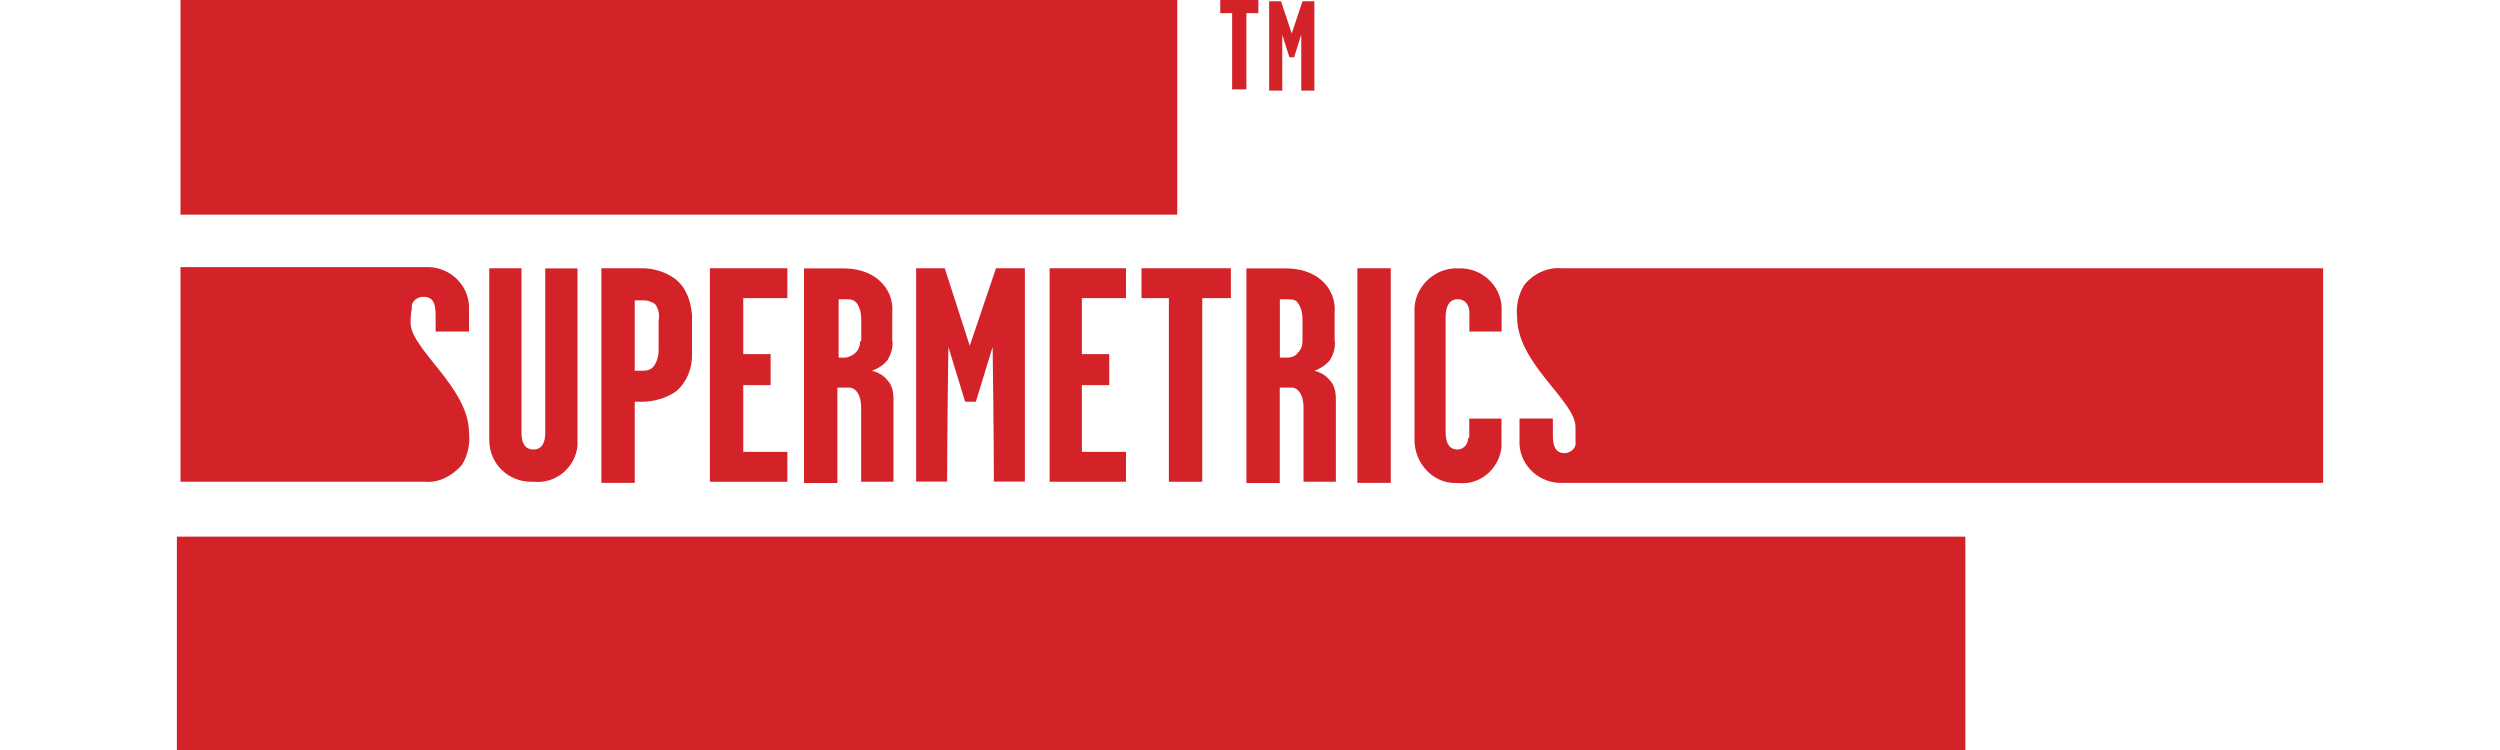
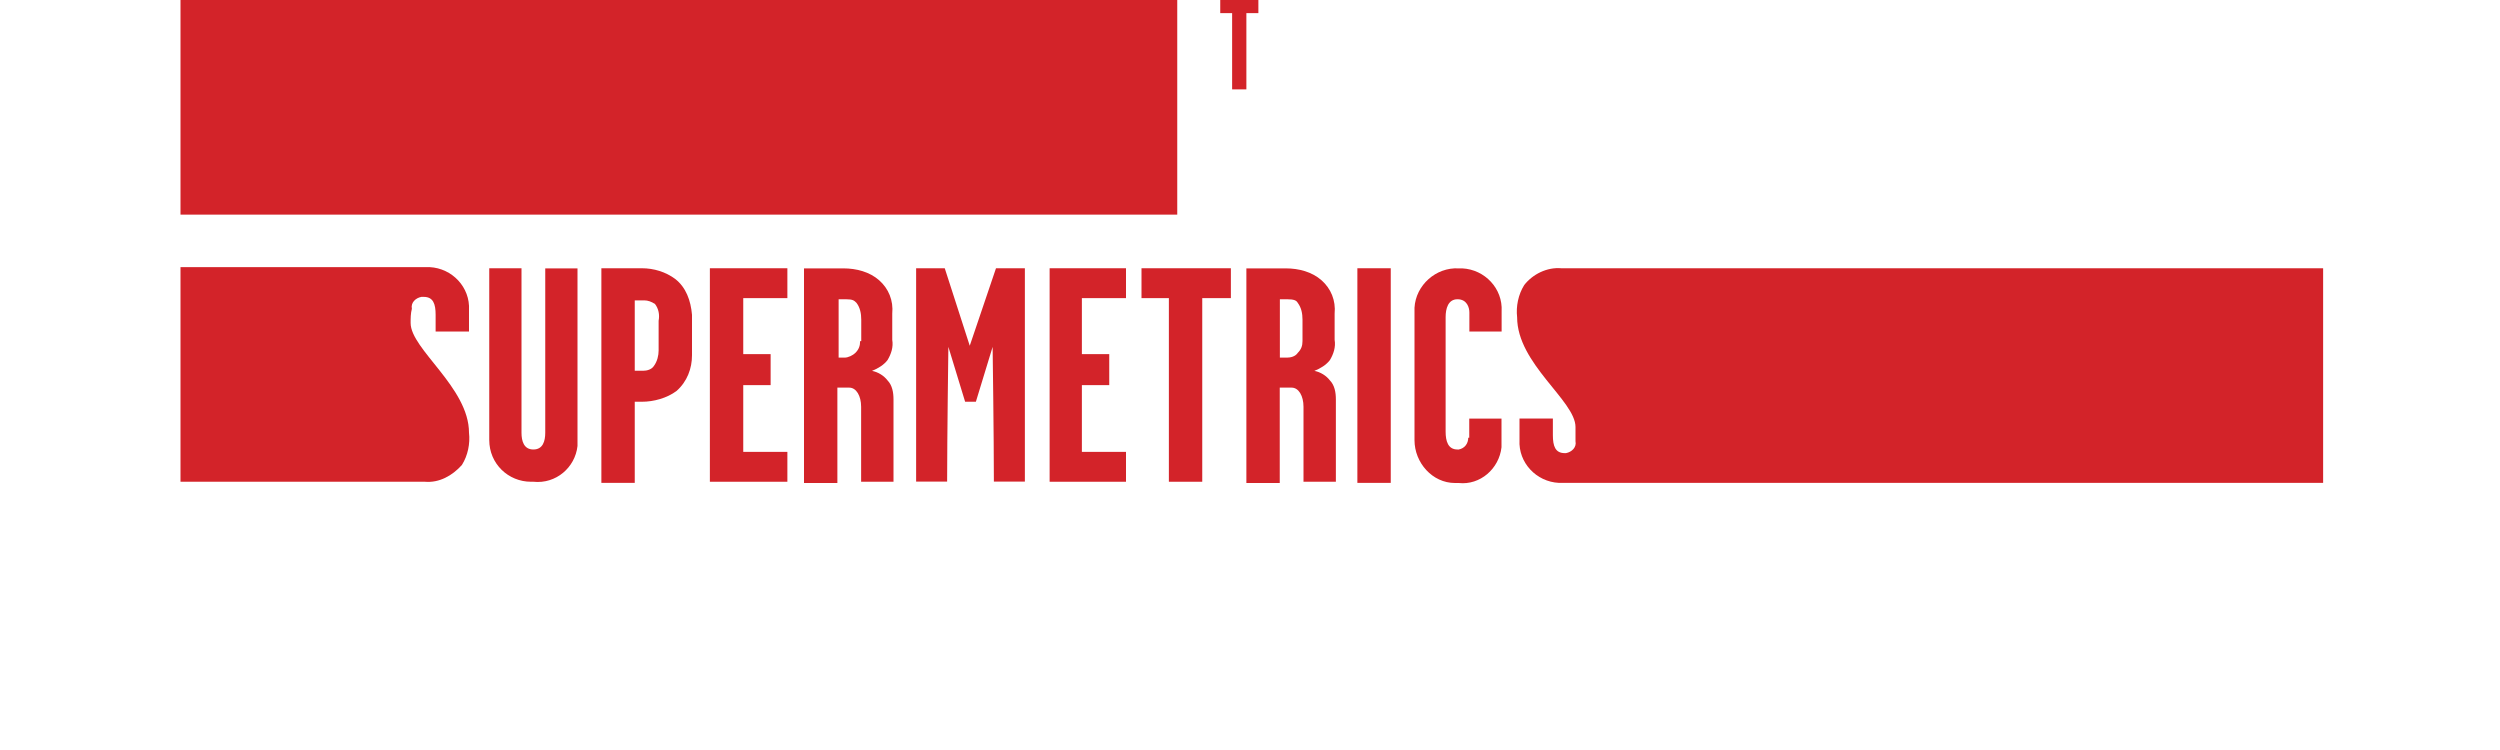
<svg xmlns="http://www.w3.org/2000/svg" id="Layer_1" data-name="Layer 1" viewBox="0 0 200 60">
  <defs>
    <style>
      .cls-1 {
        fill: none;
      }

      .cls-1, .cls-2 {
        stroke-width: 0px;
      }

      .cls-2 {
        fill: #d32329;
      }
    </style>
  </defs>
  <g id="Layer_2" data-name="Layer 2">
    <g id="Layer_1-2" data-name="Layer 1-2">
      <polygon class="cls-2" points="14.44 0 14.44 17.17 94.18 17.17 94.18 0 14.44 0" />
-       <polygon class="cls-2" points="14.15 42.93 14.15 60 157.23 60 157.23 42.93 14.15 42.93" />
      <path class="cls-2" d="M43.62,21.46v13.16c0,.67-.19,1.34-.95,1.34s-.95-.67-.95-1.34v-13.16h-2.58v13.74c0,1.91,1.53,3.34,3.34,3.34h.19c1.81.19,3.34-1.14,3.53-2.86v-14.21h-2.58Z" />
      <path class="cls-2" d="M54.02,22.32c-.76-.57-1.72-.86-2.67-.86h-3.24v17.17h2.67v-6.49h.57c.95,0,2-.29,2.77-.86.86-.76,1.24-1.81,1.24-2.86v-3.24c-.1-1.14-.48-2.19-1.34-2.86ZM52.31,29.28c-.19.29-.57.38-.86.38h-.67v-5.63h.76c.29,0,.57.1.86.29.29.38.38.86.29,1.34v2.38c0,.38-.1.86-.38,1.24Z" />
      <polygon class="cls-2" points="62.99 21.46 56.79 21.46 56.79 38.54 62.99 38.54 62.99 36.15 59.46 36.15 59.46 30.81 61.65 30.81 61.65 28.33 59.46 28.33 59.46 23.85 62.99 23.85 62.99 21.46" />
      <path class="cls-2" d="M68.9,38.54h2.58v-6.58c0-.57-.1-1.14-.48-1.53-.29-.38-.76-.67-1.24-.76.48-.19.95-.48,1.24-.86.29-.48.48-1.05.38-1.62v-2.1c.1-1.05-.29-2-1.05-2.67-.76-.67-1.81-.95-2.86-.95h-3.15v17.17h2.67v-7.63h.95c.57,0,.95.67.95,1.53v6.01ZM68.81,27.28c0,.38-.1.67-.38.95-.19.19-.57.38-.86.38h-.48v-4.67h.57c.57,0,.67.1.86.29.29.38.38.86.38,1.34v1.72h-.1Z" />
      <path class="cls-2" d="M79.68,21.46l-2.1,6.2-2-6.2h-2.29v17.07h2.48c0-3.53.1-10.78.1-10.78l1.34,4.39h.86l1.34-4.39s.1,7.25.1,10.78h2.48v-17.07h-2.29Z" />
      <polygon class="cls-2" points="90.08 21.46 83.97 21.46 83.97 38.54 90.08 38.54 90.08 36.15 86.55 36.15 86.55 30.81 88.74 30.81 88.74 28.33 86.55 28.33 86.55 23.85 90.08 23.85 90.08 21.46" />
      <polygon class="cls-2" points="98.47 21.46 91.32 21.46 91.32 23.85 93.51 23.85 93.51 38.54 96.18 38.54 96.18 23.85 98.47 23.85 98.47 21.46" />
      <path class="cls-2" d="M104.29,38.54h2.58v-6.58c0-.57-.1-1.14-.48-1.53-.29-.38-.76-.67-1.24-.76.48-.19.95-.48,1.24-.86.29-.48.48-1.05.38-1.62v-2.1c.1-1.05-.29-2-1.05-2.67-.76-.67-1.81-.95-2.86-.95h-3.15v17.17h2.67v-7.63h.95c.57,0,.95.67.95,1.53v6.01ZM104.2,27.28c0,.38-.1.67-.38.95-.19.29-.57.38-.86.38h-.57v-4.67h.57c.57,0,.76.1.86.29.29.38.38.86.38,1.34v1.72Z" />
      <rect class="cls-2" x="108.59" y="21.46" width="2.67" height="17.17" />
      <path class="cls-2" d="M124.9,21.46c-1.14-.1-2.29.48-2.96,1.34-.48.76-.67,1.72-.57,2.58,0,3.72,4.67,6.68,4.67,8.78v1.14c.1.48-.29.86-.76.95h-.1c-.76,0-.95-.57-.95-1.43v-1.34h-2.67v1.72c-.1,1.81,1.34,3.34,3.15,3.43h61.14v-17.17h-60.95Z" />
      <path class="cls-2" d="M117.46,35.01c0,.48-.29.86-.76.95h-.1c-.76,0-.95-.67-.95-1.43v-9.16c0-.67.19-1.43.95-1.43s.95.67.95,1.05v1.53h2.58v-1.62c.1-1.81-1.34-3.34-3.15-3.43h-.29c-1.81-.1-3.43,1.34-3.53,3.15v10.59c0,1.81,1.43,3.43,3.24,3.43h.29c1.72.19,3.24-1.14,3.43-2.86v-2.29h-2.58v1.53h-.1Z" />
-       <path class="cls-2" d="M104.2.1l-.86,2.58-.86-2.58h-.95v7.15h1.05V2.77l.57,1.81h.38l.57-1.81v4.48h1.05V.1h-.95Z" />
      <polygon class="cls-2" points="100.67 0 97.62 0 97.62 1.05 98.57 1.05 98.57 7.15 99.71 7.15 99.71 1.05 100.67 1.05 100.67 0" />
      <path class="cls-2" d="M33.99,38.54c1.14.1,2.19-.48,2.96-1.34.48-.76.67-1.72.57-2.58,0-3.62-4.67-6.68-4.67-8.78,0-.38,0-.76.1-1.14-.1-.48.29-.86.76-.95h.19c.76,0,.95.57.95,1.43v1.34h2.67v-1.72c.1-1.81-1.34-3.34-3.15-3.43H14.44v17.17h19.55Z" />
    </g>
  </g>
  <rect class="cls-1" x="1.5" y="-9.02" width="151.54" height="60" />
</svg>